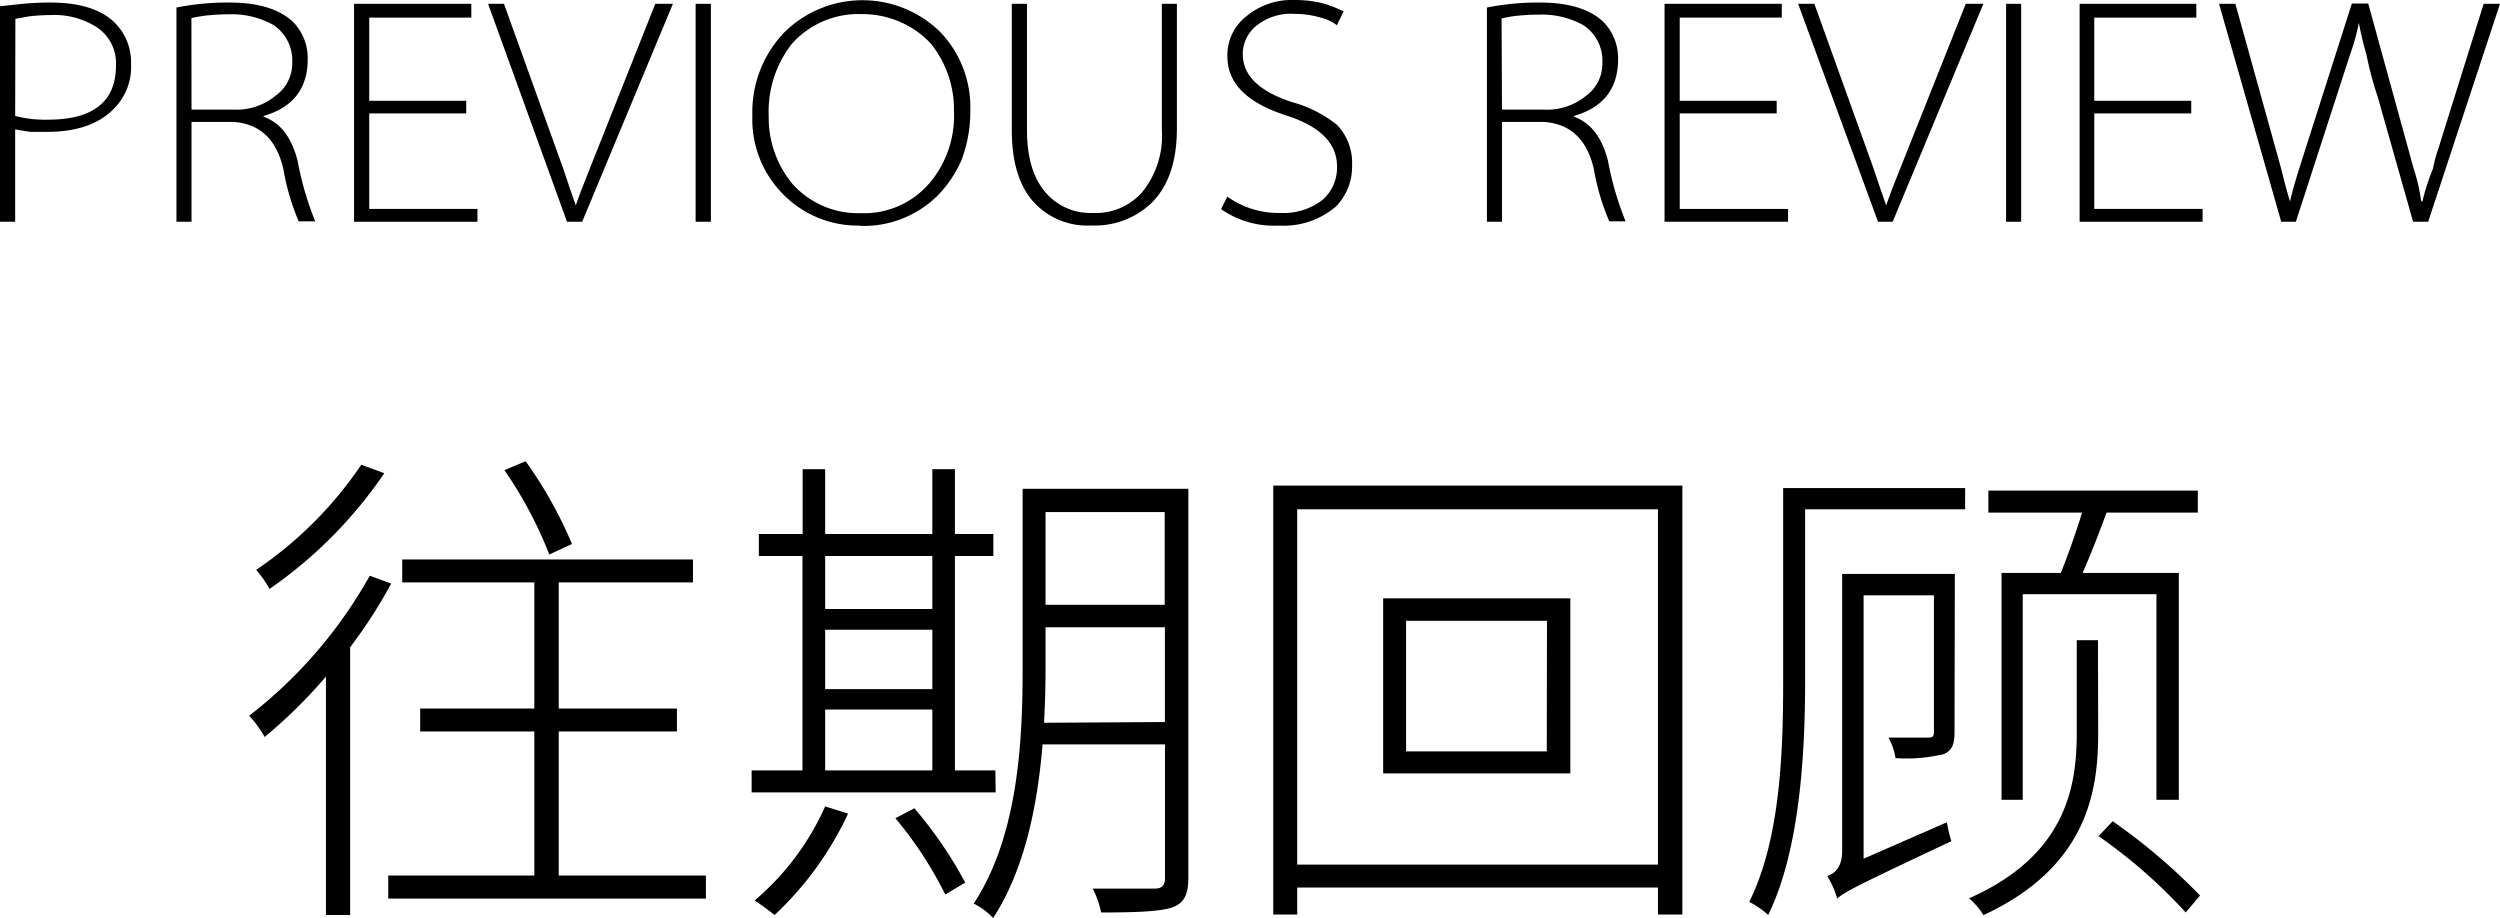
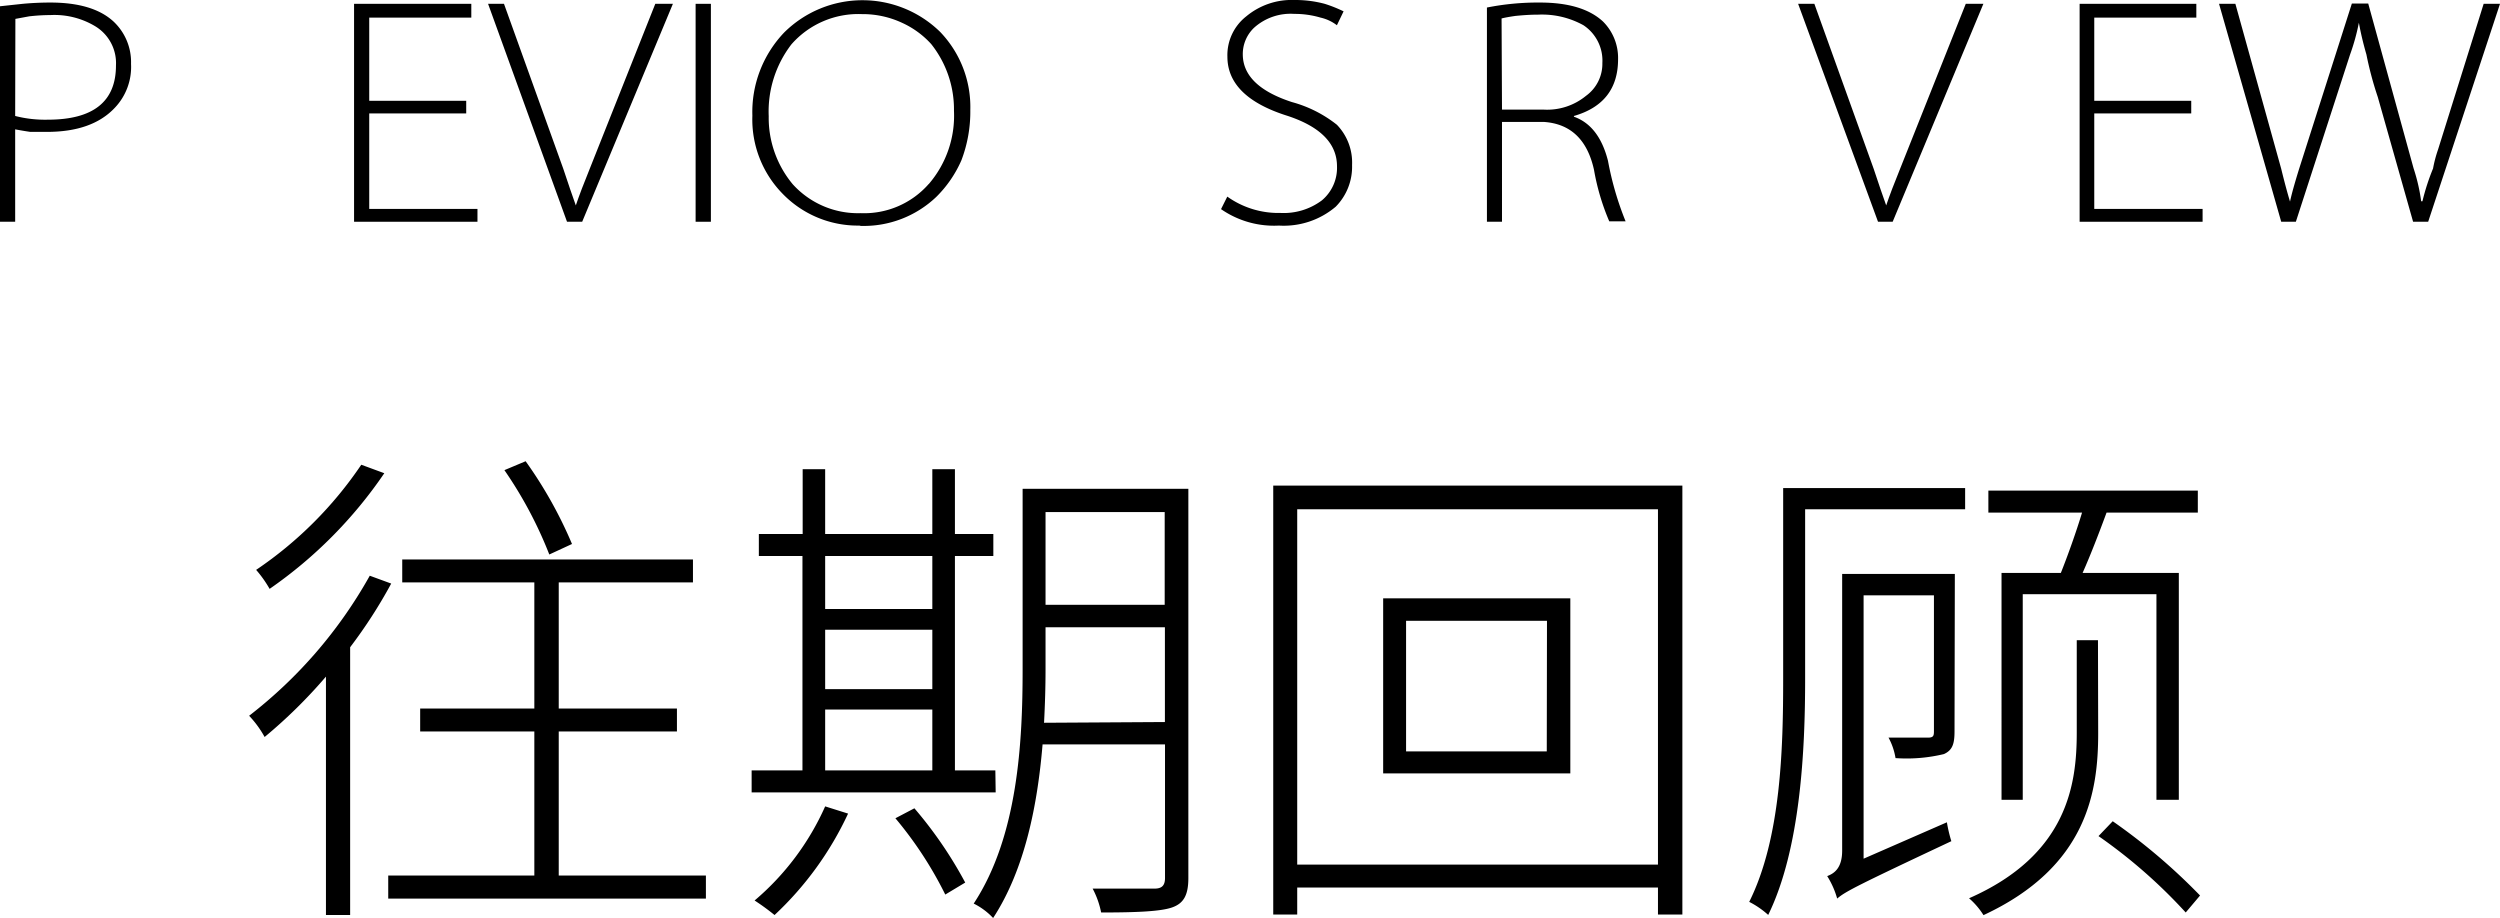
<svg xmlns="http://www.w3.org/2000/svg" viewBox="0 0 235.62 86.52">
  <title>资源 9right_b</title>
  <g id="图层_2" data-name="图层 2">
    <g id="图层_1-2" data-name="图层 1">
      <path d="M36.87,55A46.2,46.2,0,0,1,33,61V86.24H30.72V63.77a47.54,47.54,0,0,1-5.78,5.69,9.69,9.69,0,0,0-1.46-2,43.48,43.48,0,0,0,11.37-13.2ZM36.22,44.6A41.93,41.93,0,0,1,25.41,55.5a11,11,0,0,0-1.27-1.79,36.77,36.77,0,0,0,9.91-9.91ZM66.53,82.52v2.17H36.59V82.52H50.36V68.94H39.6V66.78H50.36V54.89H37.91V52.73h27.4v2.16H52.66V66.78H63.8v2.16H52.66V82.52ZM51.77,52.26a38.83,38.83,0,0,0-4.23-7.95l2-.84a40.39,40.39,0,0,1,4.37,7.8Z" />
      <path d="M93.84,74.68h-23V72.61h4.79V52.4H71.52V50.33h4.13V44.22h2.12v6.11h10.1V44.22H90v6.11h3.62V52.4H90V72.61h3.81Zm-13.91,2A30.88,30.88,0,0,1,73,86.24a21.86,21.86,0,0,0-1.88-1.37A24.88,24.88,0,0,0,77.77,76ZM77.77,52.4v5h10.1v-5Zm0,12.55h10.1v-5.6H77.77Zm0,7.66h10.1V66.87H77.77Zm8.41,3.57a39,39,0,0,1,4.79,7l-1.88,1.13a35.93,35.93,0,0,0-4.7-7.19ZM112,82.76c0,1.64-.47,2.4-1.55,2.77s-3.29.47-6.67.47a8.19,8.19,0,0,0-.8-2.25c2.72,0,5.17,0,5.82,0s1-.24,1-1V70.16H98.26c-.47,5.64-1.65,11.75-4.66,16.36a6.42,6.42,0,0,0-1.83-1.36c4.18-6.35,4.61-15.28,4.61-22.09v-17H112Zm-2.21-14.71V59.12H98.54v4c0,1.6-.05,3.24-.14,5ZM98.54,48.26V57h11.23V48.26Z" />
      <path d="M158.56,45.77V86.19h-2.3V83.65h-34v2.54H120V45.77Zm-2.3,35.72V48h-34V81.49ZM148,56.39v16.5H130.36V56.39Zm-2.2,2.12H132.52V70.82h13.26Z" />
      <path d="M185.21,48H170.13V64c0,6.67-.43,16-3.48,22.23A8.11,8.11,0,0,0,164.86,85c3-6,3.2-14.52,3.2-21V46h17.15Zm-1,20.91c0,1.18-.18,1.79-1,2.16a14.94,14.94,0,0,1-4.56.38,6.06,6.06,0,0,0-.66-1.93c1.84,0,3.2,0,3.72,0s.56-.19.56-.61V56.11h-6.63V80.93l7.85-3.43a13.84,13.84,0,0,0,.42,1.78c-8.88,4.18-10,4.75-10.76,5.41a8.06,8.06,0,0,0-.94-2.12c.61-.23,1.41-.7,1.41-2.4V54.09h10.62Zm13.54.19c0,5.45-1,12.59-10.81,17.15a7,7,0,0,0-1.36-1.59c9.3-4.09,10.15-10.77,10.15-15.61V60.34h2ZM194.23,54c.66-1.65,1.46-3.9,2-5.69h-8.83V46.24h19.74v2.07h-8.6c-.71,1.93-1.51,4-2.26,5.69h9.07V75.38h-2.11V56h-12.6V75.38h-2V54Zm4.89,23.4a56.41,56.41,0,0,1,8.23,7L206,86a49.27,49.27,0,0,0-8.22-7.2Z" />
-       <path d="M0,.59,2.14.36Q3.44.24,4.75.24q4,0,5.94,1.78a5.24,5.24,0,0,1,1.66,4,5.58,5.58,0,0,1-1.54,4.15q-2.14,2.27-6.42,2.26H2.85c-.55-.08-1-.16-1.42-.24V20.9H0ZM1.43,10.93a11.3,11.3,0,0,0,3.08.35q6.42,0,6.42-5.11A4.06,4.06,0,0,0,9,2.49,7.46,7.46,0,0,0,4.75,1.42a18.29,18.29,0,0,0-2,.12l-1.3.24Z" />
-       <path d="M16.63.71a24.64,24.64,0,0,1,5-.47q4,0,5.94,1.78A4.84,4.84,0,0,1,29,5.58q0,4.15-4.16,5.35V11q2.37.84,3.21,4.16a29.15,29.15,0,0,0,1.66,5.7H28.15A21.76,21.76,0,0,1,26.72,16c-.63-2.85-2.22-4.35-4.75-4.51H18.05V20.9H16.63Zm1.42,9.62H22A5.77,5.77,0,0,0,26,9a3.72,3.72,0,0,0,1.54-3.09,4,4,0,0,0-1.78-3.56,8.06,8.06,0,0,0-4.27-1c-.72,0-1.43.05-2.14.12-.56.08-1,.16-1.31.24Z" />
+       <path d="M0,.59,2.14.36Q3.44.24,4.75.24q4,0,5.94,1.78a5.24,5.24,0,0,1,1.66,4,5.58,5.58,0,0,1-1.54,4.15q-2.14,2.27-6.42,2.26H2.85c-.55-.08-1-.16-1.42-.24V20.9H0ZM1.43,10.93a11.3,11.3,0,0,0,3.08.35q6.42,0,6.42-5.11A4.06,4.06,0,0,0,9,2.49,7.46,7.46,0,0,0,4.75,1.42a18.29,18.29,0,0,0-2,.12l-1.3.24" />
      <path d="M43.94,10.69H34.8v9H45V20.9H33.37V.36H44.42v1.3H34.8V9.5h9.14Z" />
      <path d="M53.44,20.9,46,.36H47.5l5.59,15.55c.47,1.43.87,2.58,1.18,3.45.32-.95.76-2.1,1.31-3.45L61.76.36h1.66L54.87,20.9Z" />
      <path d="M67,.36V20.9H65.56V.36Z" />
      <path d="M81,21.26a9.85,9.85,0,0,1-7.24-3,10,10,0,0,1-2.85-7.36,10.85,10.85,0,0,1,3-7.84A10.47,10.47,0,0,1,88.6,3a10.21,10.21,0,0,1,2.85,7.36,12.87,12.87,0,0,1-.84,4.75,11.08,11.08,0,0,1-2.37,3.45,9.91,9.91,0,0,1-7.13,2.73Zm6.54-3.92a9.86,9.86,0,0,0,2.37-6.89,9.9,9.9,0,0,0-2.14-6.29,8.37,8.37,0,0,0-2.73-2,8.78,8.78,0,0,0-3.8-.83,8.39,8.39,0,0,0-6.65,2.85,10.38,10.38,0,0,0-2.14,6.77,9.78,9.78,0,0,0,2.26,6.41,8.29,8.29,0,0,0,6.41,2.73A8.09,8.09,0,0,0,87.53,17.34Z" />
-       <path d="M96.79.36V12.23q0,3.91,1.78,5.94a5.54,5.54,0,0,0,4.39,1.9,5.84,5.84,0,0,0,4.64-1.9,8.41,8.41,0,0,0,1.9-5.94V.36h1.42V12.11q0,4.63-2.37,7a7.74,7.74,0,0,1-5.7,2.14,6.83,6.83,0,0,1-5.23-2c-1.5-1.5-2.26-3.84-2.26-7V.36Z" />
      <path d="M115.67,18.53a8.3,8.3,0,0,0,5,1.54,6,6,0,0,0,3.92-1.19,4,4,0,0,0,1.42-3.2q0-3.21-4.63-4.75-5.7-1.78-5.7-5.59a4.64,4.64,0,0,1,1.78-3.8A6.69,6.69,0,0,1,122,0a10.75,10.75,0,0,1,2.85.36,12.88,12.88,0,0,1,1.78.71L126,2.38a3.94,3.94,0,0,0-1.54-.72A8.52,8.52,0,0,0,122,1.31a5.14,5.14,0,0,0-3.8,1.3,3.42,3.42,0,0,0-1.07,2.5q0,3,4.63,4.51A11.75,11.75,0,0,1,126,11.76a5.13,5.13,0,0,1,1.43,3.8,5.35,5.35,0,0,1-1.54,3.92,7.56,7.56,0,0,1-5.35,1.78,8.75,8.75,0,0,1-5.46-1.55Z" />
      <path d="M140.14.71a24.67,24.67,0,0,1,5-.47q4,0,5.93,1.78a4.84,4.84,0,0,1,1.43,3.56q0,4.15-4.16,5.35V11q2.37.84,3.21,4.16a29.15,29.15,0,0,0,1.66,5.7h-1.54A21.76,21.76,0,0,1,150.23,16c-.63-2.85-2.22-4.35-4.75-4.51h-3.92V20.9h-1.42Zm1.42,9.62h3.92a5.77,5.77,0,0,0,4-1.3,3.72,3.72,0,0,0,1.54-3.09,4,4,0,0,0-1.78-3.56,8.06,8.06,0,0,0-4.27-1c-.72,0-1.43.05-2.14.12-.56.08-1,.16-1.31.24Z" />
-       <path d="M167.45,10.69h-9.14v9h10.21V20.9H156.88V.36h11.05v1.3h-9.62V9.5h9.14Z" />
      <path d="M177,20.9,169.47.36H171l5.59,15.55c.47,1.43.87,2.58,1.18,3.45.32-.95.76-2.1,1.31-3.45L185.27.36h1.66L178.38,20.9Z" />
-       <path d="M190.49.36V20.9h-1.42V.36Z" />
      <path d="M206.52,10.69h-9.14v9h10.21V20.9H196V.36H207v1.3h-9.62V9.5h9.14Z" />
      <path d="M215,20.9,209.14.36h1.54L215,15.91c.31,1.27.59,2.3.83,3.09.15-.71.43-1.7.83-3l5-15.67h1.54l4.28,15.55a17,17,0,0,1,.71,3.09h.12a20.82,20.82,0,0,1,1-3.09,12,12,0,0,1,.47-1.78L234.08.36h1.54L228.85,20.9h-1.42L224.1,9.14a32.5,32.5,0,0,1-1.07-4c-.32-1.11-.55-2.1-.71-3a20.13,20.13,0,0,1-.83,3L216.38,20.9Z" />
    </g>
  </g>
</svg>